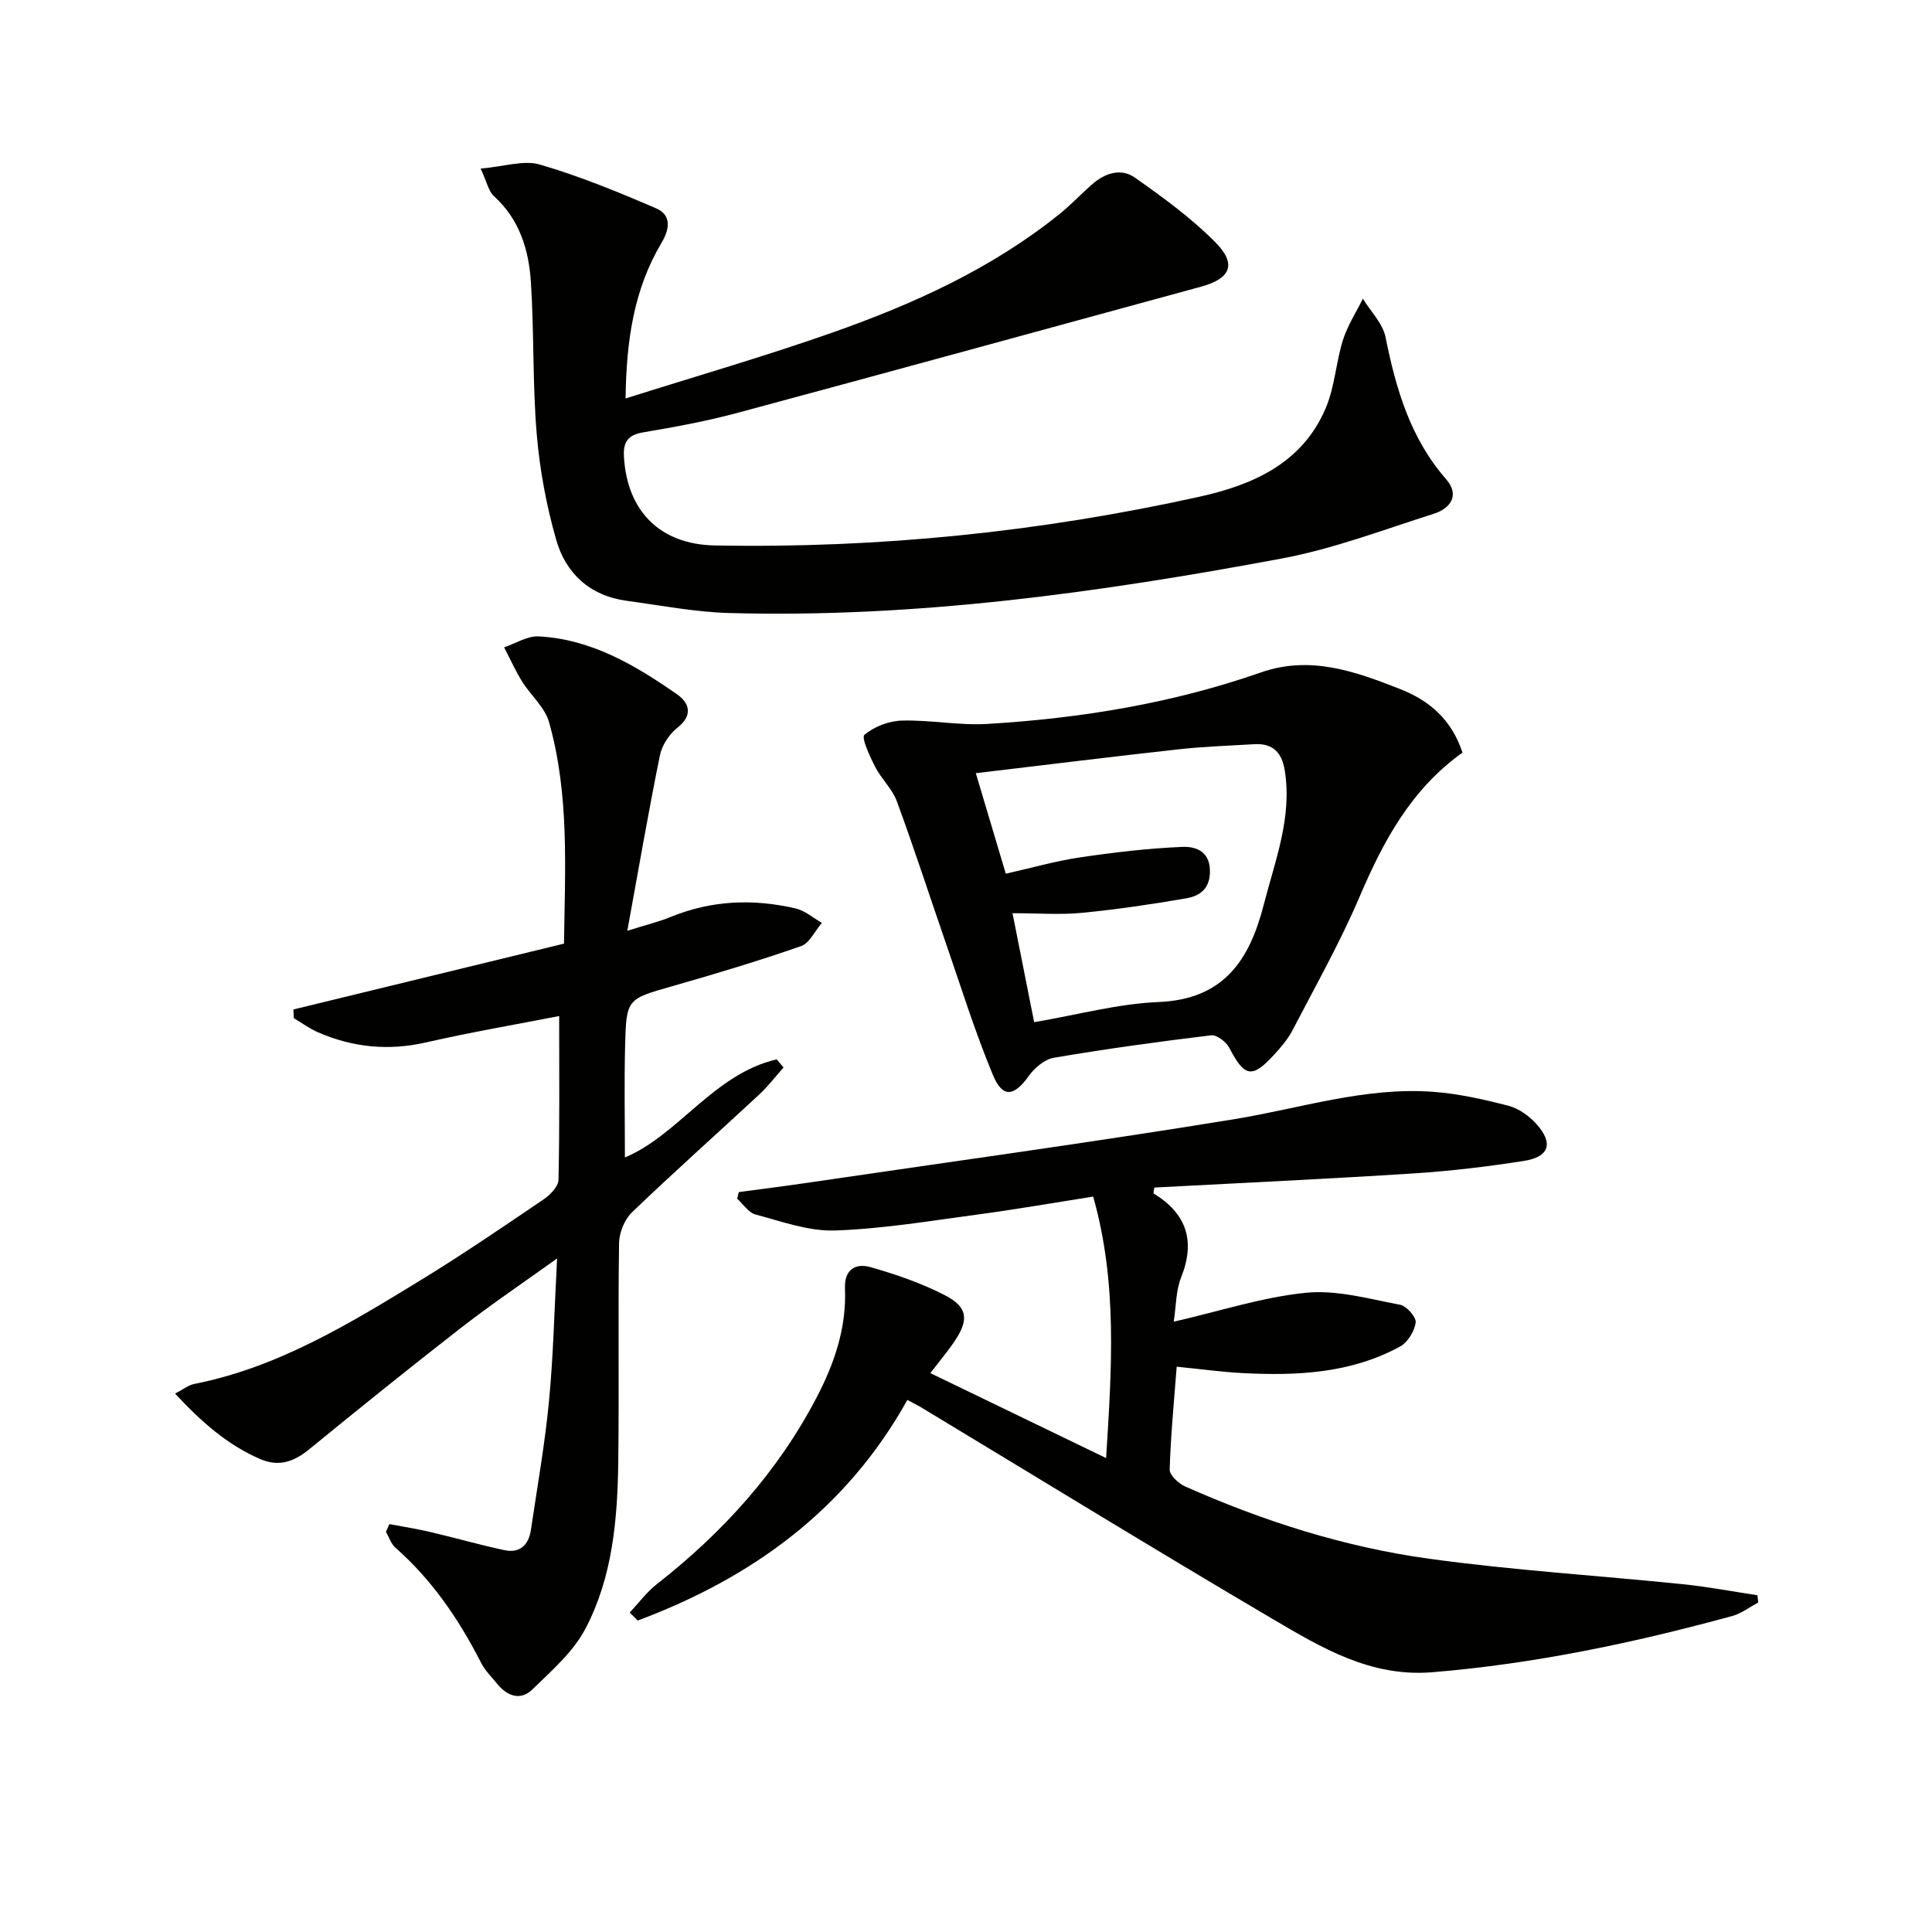
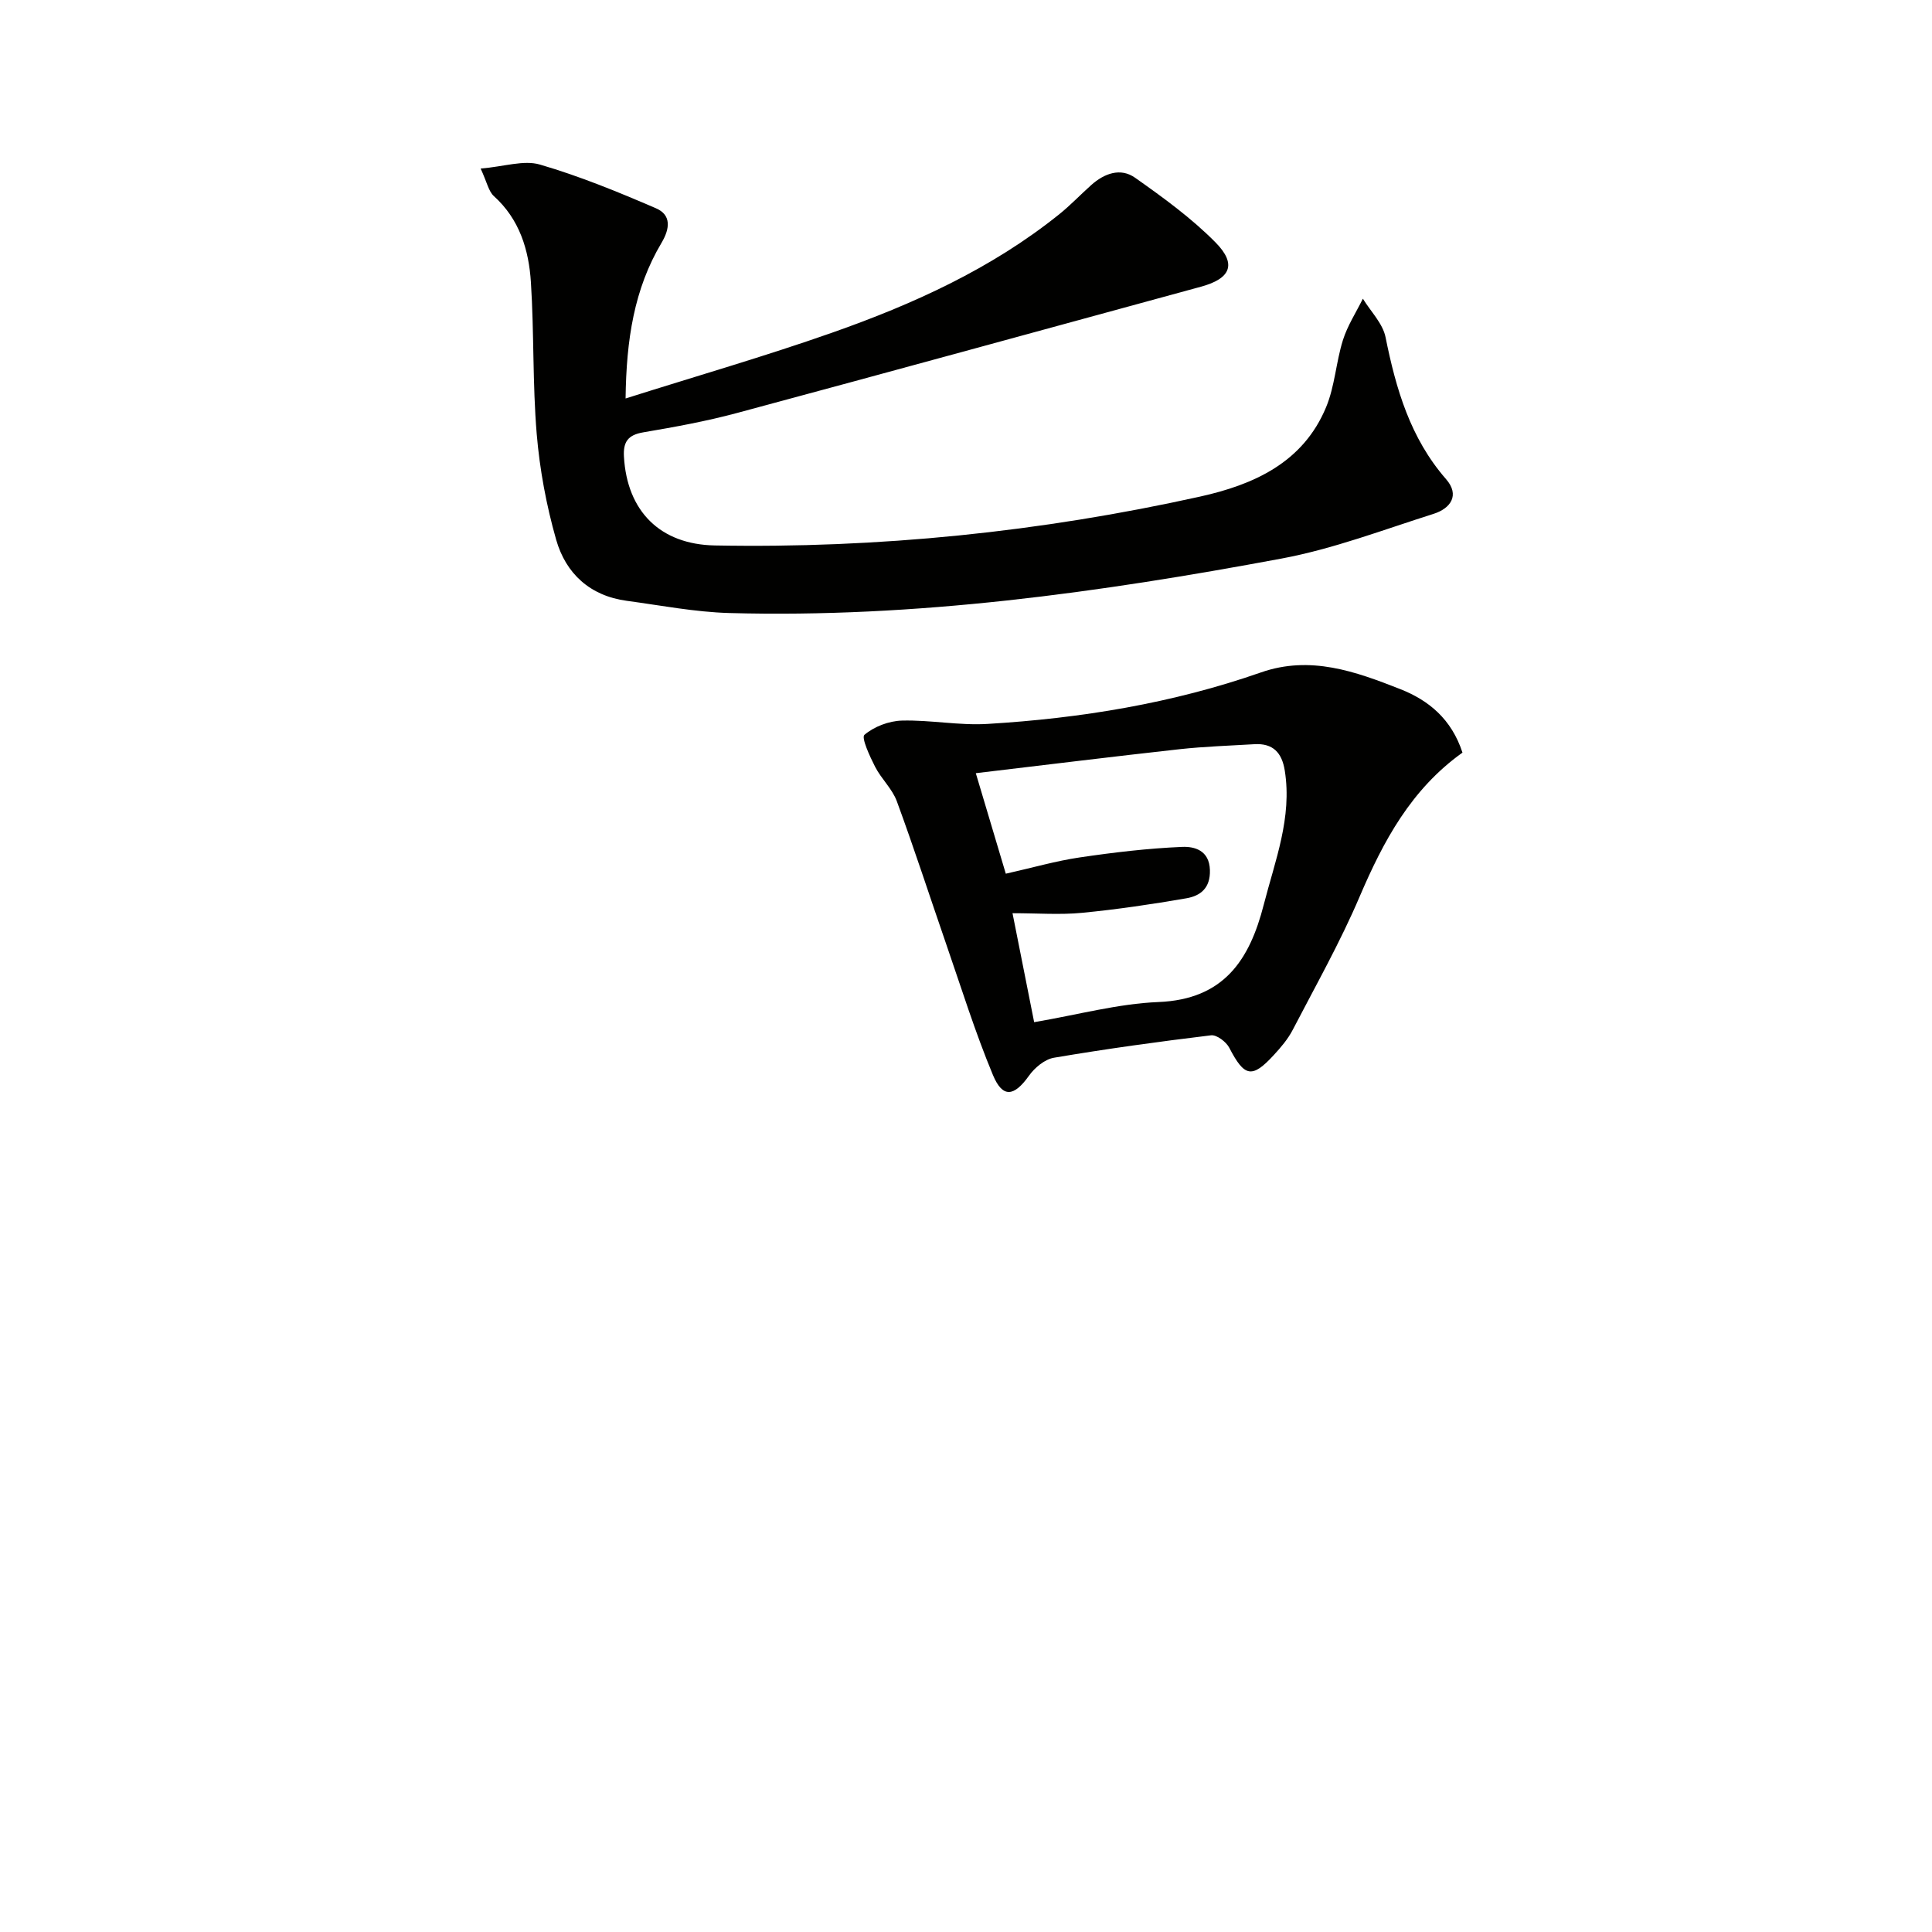
<svg xmlns="http://www.w3.org/2000/svg" enable-background="new 0 0 400 400" viewBox="0 0 400 400">
  <g fill="#010100">
-     <path d="m187.86 289.84c-12.7 22.8-32.22 36.86-55.84 45.68-.55-.56-1.09-1.11-1.64-1.67 1.86-1.97 3.5-4.22 5.61-5.87 13.67-10.7 25.09-23.29 33.14-38.76 3.65-7 6.15-14.38 5.81-22.41-.17-3.96 2.17-5.35 5.29-4.46 5.24 1.49 10.49 3.29 15.32 5.77s5.1 5.08 2.09 9.56c-1.46 2.17-3.17 4.18-5.02 6.61 12.05 5.83 23.92 11.56 36.39 17.59 1.14-18.44 2.41-36.14-2.68-54.14-8.13 1.28-15.92 2.64-23.75 3.69-9.88 1.32-19.77 2.99-29.7 3.33-5.44.19-11.01-1.87-16.43-3.3-1.46-.38-2.56-2.15-3.83-3.28.11-.46.22-.91.34-1.37 4.46-.6 8.93-1.16 13.39-1.81 29.71-4.37 59.47-8.44 89.11-13.27 13.73-2.24 27.15-6.73 41.29-5.68 5.24.39 10.47 1.57 15.57 2.89 2.11.55 4.24 2.08 5.74 3.73 3.62 4 2.73 6.86-2.58 7.69-7.54 1.18-15.15 2.09-22.76 2.58-17.92 1.15-35.85 1.98-53.73 2.93-.08.67-.24 1.17-.13 1.23 6.81 4.19 8.69 9.81 5.68 17.37-1.1 2.77-1.04 6-1.53 9.17 9.66-2.21 18.44-5.1 27.42-5.99 6.35-.63 12.99 1.27 19.42 2.48 1.35.25 3.4 2.56 3.25 3.68-.24 1.8-1.64 4.1-3.23 4.97-10.14 5.55-21.26 6.08-32.49 5.51-4.46-.23-8.9-.85-13.76-1.33-.55 7.21-1.24 14.25-1.45 21.29-.03 1.17 1.84 2.9 3.22 3.51 16.17 7.19 33 12.55 50.49 14.96 17.41 2.4 35.01 3.48 52.51 5.27 5.18.53 10.32 1.51 15.47 2.29.05.5.11 1.01.16 1.51-1.8.95-3.5 2.28-5.42 2.8-20.37 5.56-40.96 9.9-62.08 11.63-12.74 1.04-22.89-5.06-33-11.01-24.51-14.42-48.74-29.31-73.09-44-.69-.38-1.41-.74-2.57-1.37z" />
    <path d="m99.51 34.9c4.88-.41 8.92-1.81 12.27-.83 8.2 2.39 16.17 5.66 24.03 9.05 3.19 1.37 2.92 4.18 1.15 7.16-5.68 9.54-7.29 20.08-7.44 32.22 14.7-4.65 28.84-8.73 42.7-13.6 16.81-5.91 33-13.23 47.06-24.52 2.33-1.87 4.4-4.06 6.63-6.05 2.71-2.43 6.07-3.67 9.1-1.53 5.81 4.1 11.66 8.34 16.63 13.37 4.49 4.54 3.14 7.52-3 9.19-32.01 8.73-63.99 17.52-96.03 26.14-6.39 1.72-12.94 2.91-19.47 4.02-3.15.54-4.13 1.99-3.96 5.01.64 11.33 7.51 18.19 18.81 18.4 33.88.63 67.37-2.78 100.44-10.11 11.18-2.48 21.37-7.05 26.13-18.53 1.81-4.36 2.05-9.34 3.48-13.88.94-2.99 2.72-5.72 4.13-8.57 1.61 2.64 4.11 5.11 4.69 7.96 2.16 10.72 5.12 20.91 12.53 29.4 2.9 3.32.94 6.07-2.59 7.19-10.43 3.3-20.77 7.26-31.46 9.25-37.77 7.05-75.79 12.35-114.37 11.28-7.09-.2-14.16-1.58-21.22-2.53-7.59-1.02-12.6-5.64-14.6-12.64-2.03-7.11-3.41-14.53-4.03-21.91-.87-10.42-.53-20.94-1.2-31.39-.43-6.71-2.34-13.04-7.68-17.86-1.09-.99-1.41-2.86-2.73-5.69z" />
-     <path d="m80.62 315.55c2.82.54 5.66.97 8.45 1.63 5.13 1.2 10.2 2.66 15.35 3.76 3.22.69 5.04-1.07 5.5-4.2 1.31-8.87 2.89-17.71 3.74-26.62.91-9.43 1.11-18.93 1.68-29.57-7.12 5.11-13.62 9.49-19.8 14.29-10.64 8.27-21.13 16.73-31.56 25.25-3.12 2.55-6.25 3.65-10.06 2.01-6.84-2.94-12.22-7.71-17.67-13.57 1.73-.9 2.77-1.76 3.94-1.99 17.34-3.42 32.13-12.46 46.88-21.48 8.65-5.29 17.04-11.02 25.43-16.71 1.38-.93 3.1-2.68 3.13-4.08.25-11.28.14-22.56.14-33.91-8.8 1.72-18.24 3.33-27.56 5.46-7.78 1.78-15.16 1.04-22.37-2.09-1.76-.77-3.34-1.94-5.01-2.93-.03-.6-.06-1.2-.08-1.8 18.53-4.51 37.06-9.02 56.02-13.63.19-15.31 1.17-30.79-3.1-45.87-.88-3.09-3.81-5.56-5.6-8.44-1.39-2.25-2.48-4.69-3.7-7.04 2.39-.8 4.83-2.39 7.18-2.26 10.87.57 19.93 5.95 28.57 11.95 2.49 1.73 3.52 4.27.16 6.93-1.7 1.34-3.22 3.63-3.65 5.74-2.37 11.64-4.38 23.36-6.75 36.33 4.07-1.28 6.58-1.88 8.94-2.85 8.46-3.48 17.15-3.82 25.93-1.77 1.93.45 3.61 1.96 5.41 2.98-1.43 1.66-2.54 4.2-4.33 4.82-8.76 3.05-17.65 5.72-26.57 8.27-9.45 2.7-9.6 2.57-9.84 12.48-.19 7.62-.04 15.25-.04 23 11.09-4.64 18.45-17.33 31.44-20.31.47.56.93 1.13 1.4 1.69-1.66 1.86-3.19 3.87-5.01 5.57-8.77 8.15-17.73 16.11-26.36 24.4-1.55 1.49-2.65 4.21-2.68 6.39-.23 15.16.03 30.32-.17 45.48-.16 11.86-1.21 23.76-6.82 34.4-2.52 4.77-6.97 8.63-10.93 12.5-2.46 2.41-5.23 1.44-7.32-1.15-1.15-1.42-2.52-2.75-3.33-4.35-4.57-8.96-10.14-17.15-17.76-23.85-.9-.8-1.3-2.17-1.93-3.27.25-.55.48-1.07.71-1.59z" />
    <path d="m302.79 155.82c-10.63 7.59-16.36 18.28-21.28 29.79-4.03 9.46-9.12 18.47-13.87 27.62-.98 1.89-2.43 3.6-3.89 5.18-4.54 4.95-6.11 4.57-9.24-1.48-.64-1.23-2.61-2.73-3.78-2.58-10.87 1.31-21.72 2.81-32.51 4.64-1.92.32-4.01 2.07-5.2 3.75-3.05 4.28-5.42 4.68-7.44-.16-3.69-8.86-6.55-18.06-9.69-27.14-3.41-9.86-6.62-19.79-10.22-29.57-.95-2.57-3.22-4.63-4.49-7.12-1.1-2.15-2.89-6.03-2.21-6.61 2.01-1.71 5.06-2.87 7.74-2.95 5.91-.16 11.87 1.05 17.75.69 19.29-1.16 38.28-4.26 56.6-10.66 10.24-3.58 19.59-.19 28.84 3.45 5.9 2.32 10.62 6.2 12.89 13.15zm-88.68 55.81c9.11-1.55 17.39-3.83 25.75-4.17 13.51-.55 18.85-8.68 21.79-20.17 2.34-9.12 5.9-18 4.35-27.74-.59-3.74-2.46-5.71-6.32-5.47-5.14.31-10.3.47-15.42 1.03-13.84 1.53-27.65 3.24-42.23 4.97 2.21 7.41 4.21 14.12 6.21 20.81 5.62-1.26 10.41-2.65 15.31-3.37 7.03-1.04 14.13-1.88 21.22-2.18 2.49-.1 5.61.67 5.73 4.8.11 3.71-1.93 5.33-4.86 5.84-7.17 1.24-14.38 2.31-21.62 3.01-4.54.44-9.17.08-14.39.08 1.55 7.87 2.93 14.81 4.48 22.56z" />
  </g>
</svg>